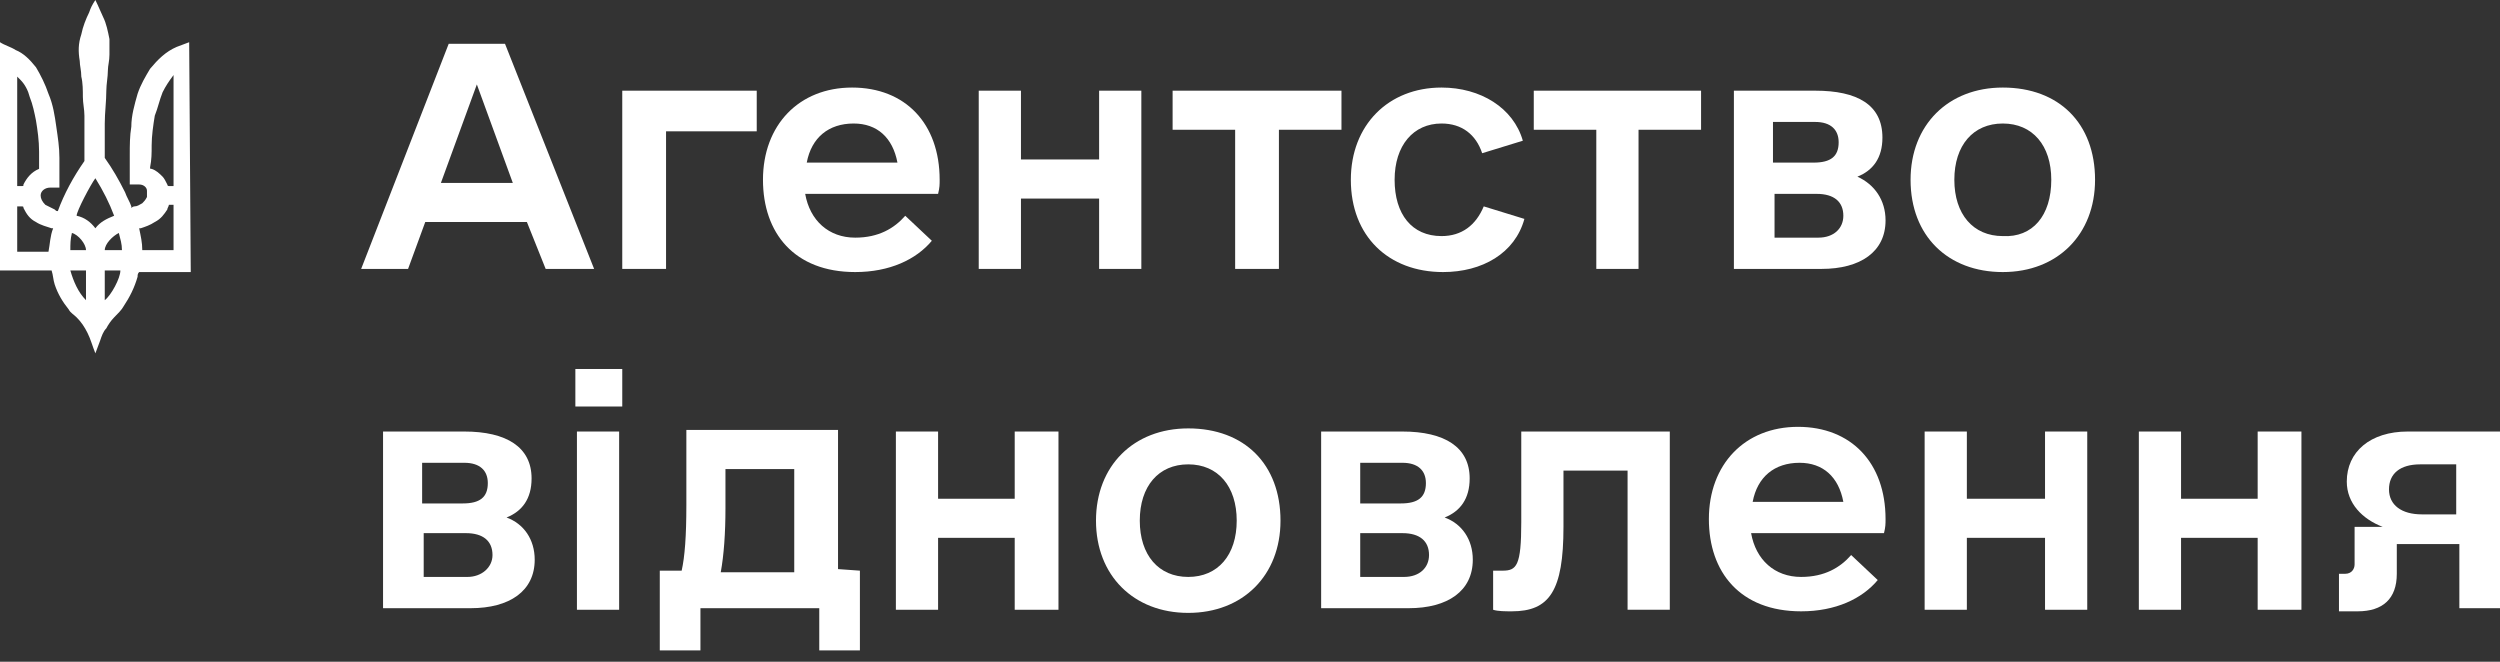
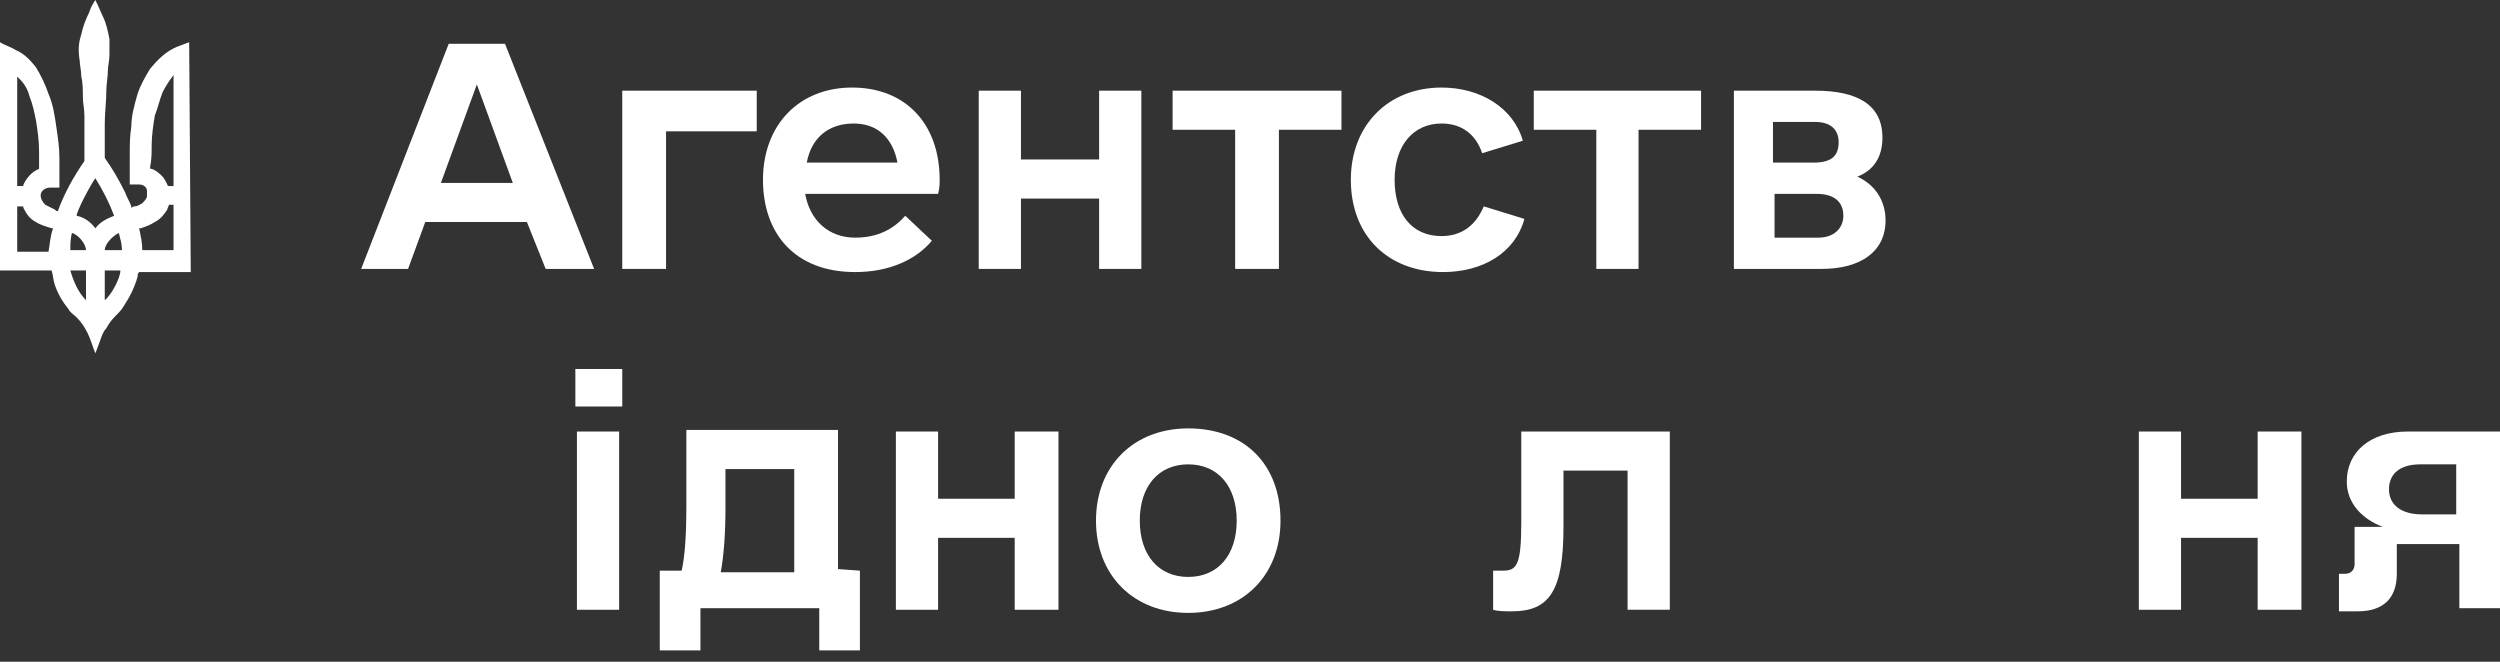
<svg xmlns="http://www.w3.org/2000/svg" width="136" height="36" viewBox="0 0 136 36" fill="none">
  <rect x="0" y="0" width="136" height="36" fill="#333333" stroke="none" />
  <path d="M27.897 9.951L25.941 4.593L23.985 9.951H27.897ZM28.663 12.077H23.134L22.199 14.629H19.647L24.41 2.381H27.472L32.32 14.629H29.684L28.663 12.077Z" fill="white" />
  <path d="M41.166 7.144H36.233V14.629H33.851V4.933H41.166V7.144Z" fill="white" />
  <path d="M43.887 8.846H48.821C48.565 7.485 47.715 6.719 46.439 6.719C45.078 6.719 44.143 7.485 43.887 8.846ZM46.524 12.928C47.8 12.928 48.65 12.418 49.246 11.738L50.692 13.098C49.841 14.119 48.395 14.8 46.524 14.8C43.207 14.8 41.506 12.673 41.506 9.781C41.506 6.804 43.462 4.763 46.354 4.763C49.246 4.763 51.117 6.719 51.117 9.781C51.117 10.037 51.117 10.207 51.032 10.547H43.802C44.057 11.993 45.078 12.928 46.524 12.928Z" fill="white" />
  <path d="M62.089 4.933V14.629H59.792V10.802H55.54V14.629H53.243V4.933H55.54V8.675H59.792V4.933H62.089Z" fill="white" />
  <path d="M72.976 7.059H69.573V14.629H67.192V7.059H63.79V4.933H72.976V7.059Z" fill="white" />
  <path d="M73.486 9.781C73.486 6.804 75.527 4.763 78.419 4.763C80.545 4.763 82.332 5.869 82.842 7.655L80.63 8.335C80.29 7.315 79.525 6.719 78.419 6.719C76.888 6.719 75.867 7.91 75.867 9.781C75.867 11.652 76.803 12.843 78.419 12.843C79.525 12.843 80.29 12.248 80.716 11.227L82.927 11.908C82.416 13.779 80.63 14.8 78.504 14.8C75.527 14.8 73.486 12.843 73.486 9.781Z" fill="white" />
  <path d="M92.538 7.059H89.136V14.629H86.839V7.059H83.437V4.933H92.538V7.059Z" fill="white" />
  <path d="M100.278 11.737C100.278 10.972 99.767 10.547 98.832 10.547H96.535V12.928H98.917C99.767 12.928 100.278 12.418 100.278 11.737ZM96.45 8.846H98.662C99.597 8.846 100.023 8.505 100.023 7.74C100.023 7.059 99.597 6.634 98.747 6.634H96.45V8.846ZM102.574 11.992C102.574 13.694 101.213 14.629 99.087 14.629H94.324V4.933H98.747C101.043 4.933 102.404 5.699 102.404 7.485C102.404 8.59 101.894 9.271 101.043 9.611C101.979 10.036 102.574 10.887 102.574 11.992Z" fill="white" />
-   <path d="M111.59 9.781C111.59 7.91 110.569 6.719 108.953 6.719C107.337 6.719 106.316 7.91 106.316 9.781C106.316 11.652 107.337 12.843 108.953 12.843C110.569 12.928 111.59 11.738 111.59 9.781ZM103.935 9.781C103.935 6.804 105.976 4.763 108.953 4.763C112.015 4.763 113.971 6.719 113.971 9.781C113.971 12.758 111.93 14.8 108.953 14.8C105.976 14.8 103.935 12.843 103.935 9.781Z" fill="white" />
-   <path d="M26.792 30.194C26.792 29.428 26.281 29.003 25.346 29.003H23.049V31.385H25.431C26.196 31.385 26.792 30.874 26.792 30.194ZM22.964 27.387H25.176C26.111 27.387 26.537 27.047 26.537 26.281C26.537 25.601 26.111 25.176 25.261 25.176H22.964V27.387ZM29.088 30.449C29.088 32.15 27.727 33.086 25.601 33.086H20.838V23.475H25.261C27.557 23.475 28.918 24.325 28.918 26.026C28.918 27.132 28.408 27.812 27.557 28.152C28.493 28.493 29.088 29.343 29.088 30.449Z" fill="white" />
  <path d="M31.385 23.475H33.681V33.171H31.385V23.475ZM31.3 20.073H33.851V22.114H31.3V20.073Z" fill="white" />
  <path d="M43.207 31.13V25.516H39.465V27.642C39.465 29.003 39.38 30.194 39.209 31.13H43.207ZM46.779 31.044V35.382H44.568V33.086H38.104V35.382H35.892V31.044H37.083C37.253 30.279 37.338 29.173 37.338 27.472V23.39H45.589V30.959L46.779 31.044Z" fill="white" />
  <path d="M57.581 23.475V33.171H55.2V29.258H51.032V33.171H48.736V23.475H51.032V27.132H55.2V23.475H57.581Z" fill="white" />
  <path d="M67.277 28.323C67.277 26.452 66.256 25.261 64.64 25.261C63.024 25.261 62.004 26.452 62.004 28.323C62.004 30.194 63.024 31.385 64.64 31.385C66.256 31.385 67.277 30.194 67.277 28.323ZM59.622 28.323C59.622 25.346 61.664 23.305 64.64 23.305C67.702 23.305 69.659 25.261 69.659 28.323C69.659 31.3 67.617 33.341 64.64 33.341C61.664 33.341 59.622 31.3 59.622 28.323Z" fill="white" />
-   <path d="M77.739 30.194C77.739 29.428 77.228 29.003 76.293 29.003H73.996V31.385H76.378C77.228 31.385 77.739 30.874 77.739 30.194ZM73.996 27.387H76.208C77.143 27.387 77.569 27.047 77.569 26.281C77.569 25.601 77.143 25.176 76.293 25.176H73.996V27.387ZM80.12 30.449C80.12 32.15 78.759 33.086 76.633 33.086H71.87V23.475H76.293C78.589 23.475 79.95 24.325 79.95 26.026C79.95 27.132 79.44 27.812 78.589 28.152C79.525 28.493 80.12 29.343 80.12 30.449Z" fill="white" />
  <path d="M90.837 33.171H88.54V25.601H85.053V28.663C85.053 32.15 84.288 33.256 82.246 33.256C81.906 33.256 81.481 33.256 81.226 33.171V31.044H81.736C82.502 31.044 82.757 30.789 82.757 28.408V23.475H90.837V33.171Z" fill="white" />
-   <path d="M95.345 27.302H100.278C100.023 25.941 99.172 25.176 97.896 25.176C96.535 25.176 95.6 25.941 95.345 27.302ZM97.981 31.385C99.257 31.385 100.108 30.875 100.703 30.194L102.149 31.555C101.298 32.576 99.852 33.256 97.981 33.256C94.664 33.256 92.963 31.13 92.963 28.238C92.963 25.261 94.919 23.22 97.811 23.22C100.703 23.22 102.574 25.176 102.574 28.238C102.574 28.493 102.574 28.663 102.489 29.003H95.26C95.515 30.449 96.535 31.385 97.981 31.385Z" fill="white" />
-   <path d="M113.546 23.475V33.171H111.25V29.258H106.997V33.171H104.7V23.475H106.997V27.132H111.25V23.475H113.546Z" fill="white" />
  <path d="M125.198 23.475V33.171H122.817V29.258H118.649V33.171H116.353V23.475H118.649V27.132H122.817V23.475H125.198Z" fill="white" />
  <path d="M130.982 23.475C128.941 23.475 127.665 24.58 127.665 26.196C127.665 27.387 128.515 28.238 129.621 28.663H128.09V30.704C128.09 30.959 127.92 31.214 127.58 31.214H127.24V33.256C127.58 33.256 127.835 33.256 128.26 33.256C129.621 33.256 130.386 32.575 130.386 31.214V29.598H133.789V33.086H136V23.475H130.982ZM133.618 27.982H131.747C130.642 27.982 129.961 27.472 129.961 26.622C129.961 25.771 130.557 25.261 131.662 25.261H133.618V27.982Z" fill="white" />
  <path d="M10.291 2.296C10.036 2.381 9.866 2.467 9.611 2.552C9.016 2.807 8.59 3.232 8.165 3.742C7.91 4.168 7.655 4.593 7.485 5.103C7.315 5.699 7.144 6.294 7.144 6.889C7.059 7.4 7.059 7.91 7.059 8.42C7.059 8.931 7.059 9.356 7.059 9.866C7.059 9.951 7.059 9.951 7.059 10.036H7.144C7.315 10.036 7.4 10.036 7.57 10.036C7.825 10.036 7.995 10.206 7.995 10.377C7.995 10.461 7.995 10.632 7.995 10.717C7.91 10.887 7.825 10.972 7.74 11.057C7.57 11.142 7.485 11.227 7.315 11.227C7.23 11.227 7.144 11.312 7.144 11.312V11.227C7.059 10.972 6.889 10.717 6.804 10.461C6.464 9.781 6.124 9.186 5.699 8.59V8.505C5.699 7.91 5.699 7.315 5.699 6.719C5.699 6.124 5.784 5.528 5.784 4.933C5.784 4.593 5.869 4.168 5.869 3.827C5.869 3.572 5.954 3.317 5.954 2.977C5.954 2.722 5.954 2.381 5.954 2.126C5.869 1.701 5.784 1.276 5.614 0.936C5.528 0.765 5.358 0.34 5.188 0C5.018 0.255 4.933 0.425 4.848 0.68C4.678 1.021 4.508 1.446 4.423 1.871C4.253 2.381 4.253 2.807 4.338 3.317C4.338 3.572 4.423 3.827 4.423 4.168C4.508 4.508 4.508 4.933 4.508 5.273C4.508 5.614 4.593 5.954 4.593 6.294C4.593 6.719 4.593 7.059 4.593 7.485C4.593 7.91 4.593 8.25 4.593 8.675V8.76C3.998 9.611 3.487 10.547 3.147 11.482C3.062 11.482 3.062 11.482 2.977 11.397C2.807 11.312 2.637 11.227 2.467 11.142C2.296 10.972 2.211 10.802 2.211 10.632C2.211 10.377 2.467 10.206 2.722 10.206C2.892 10.206 2.977 10.206 3.147 10.206C3.147 10.206 3.147 10.206 3.232 10.206C3.232 10.206 3.232 10.206 3.232 10.121C3.232 9.611 3.232 9.101 3.232 8.59C3.232 7.995 3.147 7.485 3.062 6.889C2.977 6.294 2.892 5.699 2.637 5.103C2.467 4.593 2.211 4.083 1.956 3.657C1.616 3.232 1.276 2.892 0.851 2.722C0.595 2.552 0.255 2.467 0 2.296V14.714H2.807C2.892 14.969 2.892 15.225 2.977 15.48C3.147 15.99 3.402 16.415 3.742 16.84C3.827 17.011 3.998 17.096 4.168 17.266C4.423 17.521 4.593 17.776 4.763 18.116C4.933 18.456 5.018 18.797 5.188 19.222C5.273 18.967 5.358 18.797 5.443 18.542C5.528 18.286 5.614 18.031 5.784 17.861C5.869 17.691 6.039 17.436 6.209 17.266C6.379 17.096 6.634 16.84 6.719 16.67C7.059 16.16 7.315 15.65 7.485 15.054C7.485 14.969 7.485 14.884 7.57 14.799H10.377L10.291 2.296C10.377 2.296 10.377 2.296 10.291 2.296ZM0.936 4.168C1.021 4.253 1.021 4.253 1.106 4.338C1.361 4.593 1.531 4.933 1.616 5.273C1.786 5.699 1.871 6.124 1.956 6.549C2.041 7.059 2.126 7.655 2.126 8.25C2.126 8.59 2.126 8.846 2.126 9.186C1.701 9.356 1.446 9.696 1.276 10.036C1.276 10.121 1.276 10.121 1.191 10.121C1.106 10.121 1.021 10.121 0.936 10.121V4.168ZM2.637 13.694H0.936V11.227H1.106C1.276 11.227 1.276 11.227 1.276 11.312C1.446 11.652 1.616 11.907 1.956 12.078C2.211 12.248 2.552 12.333 2.807 12.418H2.892C2.722 12.843 2.722 13.268 2.637 13.694ZM4.678 16.33C4.253 15.905 3.998 15.31 3.827 14.714H4.678V16.33ZM3.827 13.608C3.827 13.268 3.827 13.013 3.912 12.673C4.253 12.758 4.678 13.268 4.678 13.608H3.827ZM5.188 12.418C4.933 12.078 4.593 11.822 4.168 11.737C4.168 11.482 4.933 10.036 5.188 9.696C5.614 10.377 5.954 11.057 6.209 11.737C5.784 11.907 5.443 12.078 5.188 12.418ZM5.699 16.33V14.714H6.549C6.549 15.139 6.039 16.075 5.699 16.33ZM5.699 13.608C5.699 13.268 6.124 12.843 6.464 12.673C6.549 13.013 6.634 13.268 6.634 13.608H5.699ZM9.441 13.608H7.74C7.74 13.183 7.655 12.843 7.57 12.418H7.655C7.91 12.333 8.165 12.248 8.42 12.078C8.76 11.907 8.931 11.652 9.101 11.397C9.101 11.312 9.186 11.227 9.186 11.142C9.271 11.142 9.356 11.142 9.441 11.142V13.608ZM9.441 10.121H9.356C9.271 10.121 9.271 10.121 9.186 10.121C9.101 10.121 9.101 10.036 9.101 10.036C9.016 9.866 8.931 9.696 8.846 9.611C8.675 9.441 8.505 9.271 8.25 9.186C8.165 9.186 8.165 9.186 8.165 9.101C8.25 8.675 8.25 8.335 8.25 7.91C8.25 7.4 8.335 6.804 8.42 6.294C8.59 5.869 8.675 5.443 8.846 5.018C9.016 4.678 9.186 4.423 9.441 4.083V10.121Z" fill="white" />
</svg>